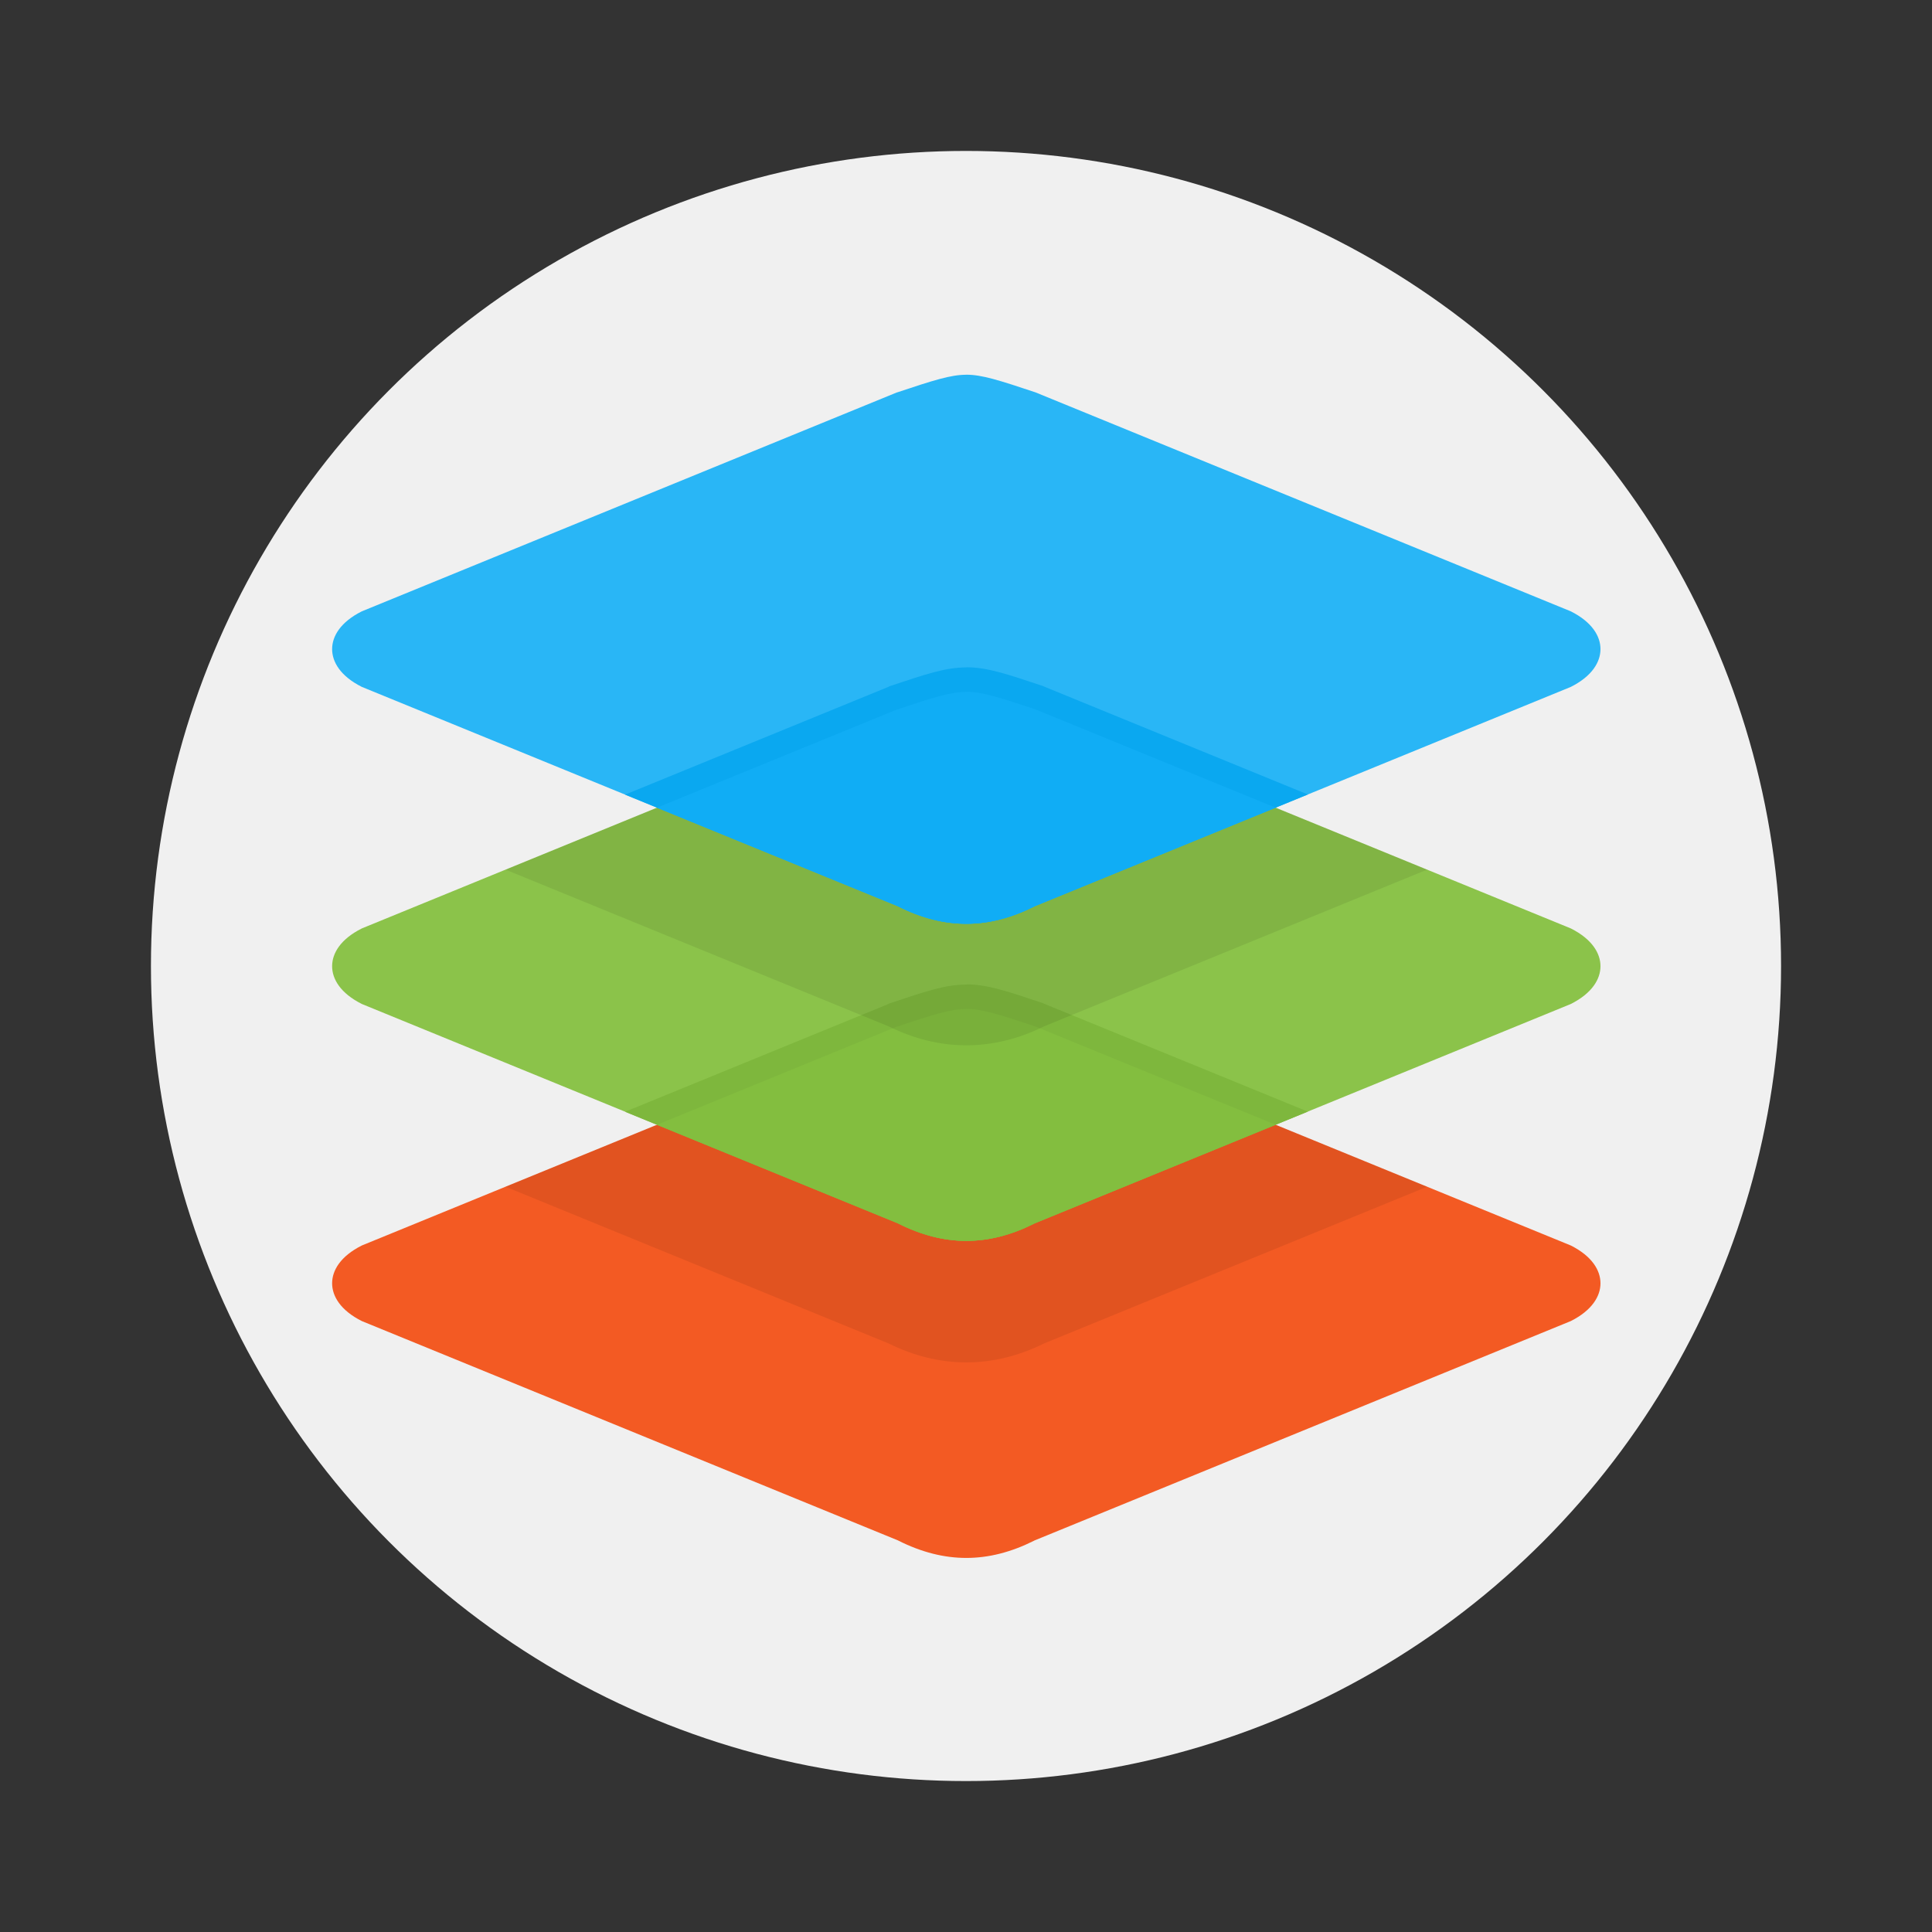
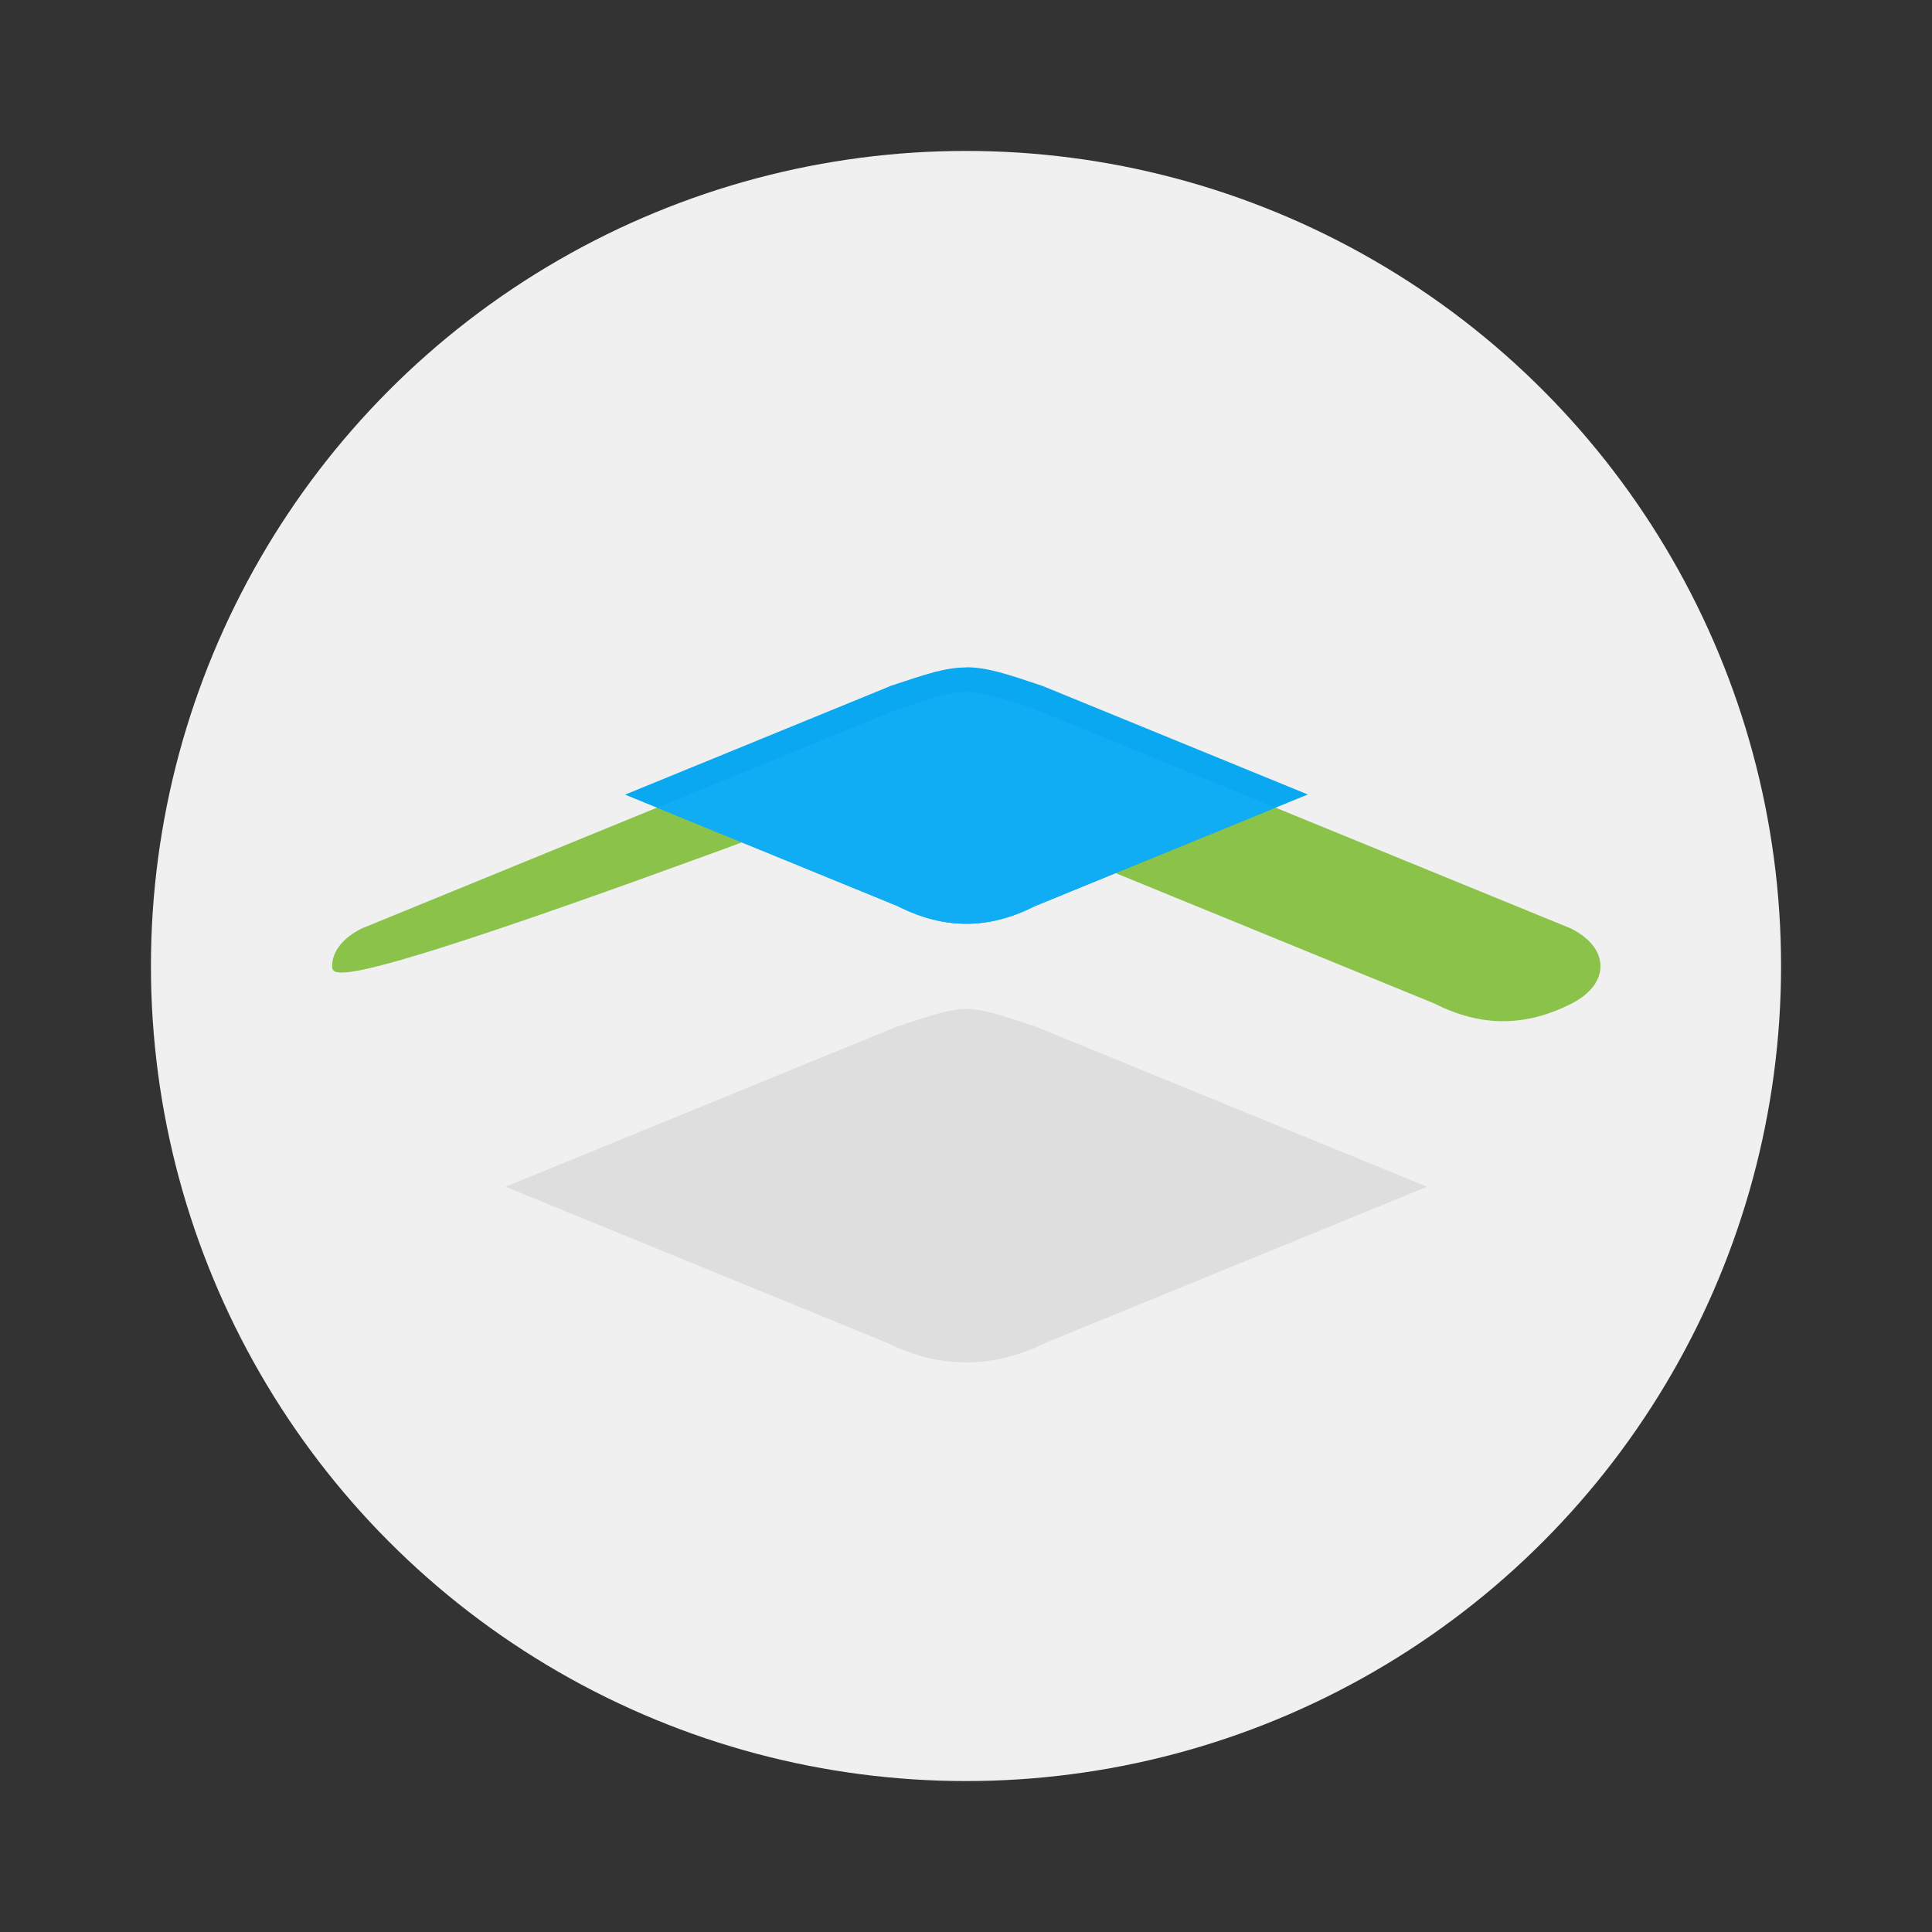
<svg xmlns="http://www.w3.org/2000/svg" width="64" height="64">
  <rect width="100%" height="100%" fill="#333333" stroke="none" />
  <circle cx="32" cy="32" r="27" fill="#f0f0f0" style="paint-order:stroke fill markers" />
  <g font-weight="400">
-     <path d="M32 35.55c.637 0 1.342.226 2.834.723l21.95 8.978c.874.44 1.216 1.023 1.216 1.55 0 .525-.342 1.108-1.217 1.548l-21.99 8.996-.016.01c-1.88.94-3.674.94-5.554 0l-.016-.01-21.99-8.996C6.342 47.909 6 47.326 6 46.8s.342-1.109 1.217-1.549l21.941-8.976h.008c1.492-.497 2.197-.723 2.834-.723z" fill="#f35a23" overflow="visible" style="font-feature-settings:normal;font-variant-alternates:normal;font-variant-caps:normal;font-variant-ligatures:normal;font-variant-numeric:normal;font-variant-position:normal;isolation:auto;mix-blend-mode:normal;shape-padding:0;text-decoration-color:#000;text-decoration-line:none;text-decoration-style:solid;text-indent:0;text-orientation:mixed;text-transform:none;white-space:normal" transform="translate(6.154 4.696) scale(.808)" />
    <path d="M32 35.55v.003c-.637 0-1.342.225-2.834.722h-.008L13.11 42.842l15.702 6.424c2.097 1.037 4.28 1.037 6.378 0l15.702-6.424-16.057-6.569c-1.492-.497-2.197-.722-2.834-.722z" fill-opacity=".078" overflow="visible" style="font-feature-settings:normal;font-variant-alternates:normal;font-variant-caps:normal;font-variant-ligatures:normal;font-variant-numeric:normal;font-variant-position:normal;isolation:auto;mix-blend-mode:normal;shape-padding:0;text-decoration-color:#000;text-decoration-line:none;text-decoration-style:solid;text-indent:0;text-orientation:mixed;text-transform:none;white-space:normal" transform="translate(6.154 4.696) scale(.808)" />
-     <path d="M32 22.55c.637 0 1.342.226 2.834.723l21.95 8.979c.874.44 1.216 1.022 1.216 1.548 0 .527-.342 1.11-1.217 1.55l-21.99 8.995-.016.01c-1.88.94-3.674.94-5.554 0l-.016-.01-21.99-8.996C6.342 34.91 6 34.327 6 33.8c0-.526.342-1.109 1.217-1.548l21.941-8.977h.008c1.492-.497 2.197-.723 2.834-.723z" fill="#8bc34a" overflow="visible" style="font-feature-settings:normal;font-variant-alternates:normal;font-variant-caps:normal;font-variant-ligatures:normal;font-variant-numeric:normal;font-variant-position:normal;isolation:auto;mix-blend-mode:normal;shape-padding:0;text-decoration-color:#000;text-decoration-line:none;text-decoration-style:solid;text-indent:0;text-orientation:mixed;text-transform:none;white-space:normal" transform="translate(6.154 4.696) scale(.808)" />
-     <path d="M32 34.543v.01c-.861 0-1.658.275-3.158.775l-.016.01-.015.01-10.801 4.42 11.197 4.58.016.01c1.88.94 3.674.94 5.554 0l.016-.01 11.209-4.586-10.828-4.43-.016-.011c-1.5-.5-2.297-.776-3.158-.776z" fill="#7eb73d" overflow="visible" style="font-feature-settings:normal;font-variant-alternates:normal;font-variant-caps:normal;font-variant-ligatures:normal;font-variant-numeric:normal;font-variant-position:normal;isolation:auto;mix-blend-mode:normal;shape-padding:0;text-decoration-color:#000;text-decoration-line:none;text-decoration-style:solid;text-indent:0;text-orientation:mixed;text-transform:none;white-space:normal" transform="translate(6.154 4.696) scale(.808)" />
-     <path d="M32 35.55v.003c-.637 0-1.342.225-2.834.722h-.008l-9.84 4.026 9.889 4.045.016.01c1.88.94 3.674.94 5.554 0l.016-.01L44.68 40.3l-9.846-4.028c-1.492-.497-2.197-.722-2.834-.722z" fill="#83be3f" overflow="visible" style="font-feature-settings:normal;font-variant-alternates:normal;font-variant-caps:normal;font-variant-ligatures:normal;font-variant-numeric:normal;font-variant-position:normal;isolation:auto;mix-blend-mode:normal;shape-padding:0;text-decoration-color:#000;text-decoration-line:none;text-decoration-style:solid;text-indent:0;text-orientation:mixed;text-transform:none;white-space:normal" transform="translate(6.154 4.696) scale(.808)" />
-     <path d="M32 22.55v.003c-.637 0-1.342.225-2.834.722h-.008L13.11 29.842l15.702 6.424c2.097 1.037 4.28 1.037 6.378 0l15.702-6.424-16.057-6.569c-1.492-.497-2.197-.722-2.834-.722z" fill-opacity=".078" overflow="visible" style="font-feature-settings:normal;font-variant-alternates:normal;font-variant-caps:normal;font-variant-ligatures:normal;font-variant-numeric:normal;font-variant-position:normal;isolation:auto;mix-blend-mode:normal;shape-padding:0;text-decoration-color:#000;text-decoration-line:none;text-decoration-style:solid;text-indent:0;text-orientation:mixed;text-transform:none;white-space:normal" transform="translate(6.154 4.696) scale(.808)" />
-     <path d="M32 9.55c.637 0 1.342.226 2.834.723l21.95 8.979c.874.44 1.216 1.022 1.216 1.548 0 .527-.342 1.11-1.217 1.55l-21.99 8.995-.016.01c-1.88.94-3.674.94-5.554 0l-.016-.01-21.99-8.996C6.342 21.91 6 21.327 6 20.8c0-.526.342-1.109 1.217-1.548l21.941-8.977h.008c1.492-.497 2.197-.723 2.834-.723z" fill="#29b6f6" overflow="visible" style="font-feature-settings:normal;font-variant-alternates:normal;font-variant-caps:normal;font-variant-ligatures:normal;font-variant-numeric:normal;font-variant-position:normal;isolation:auto;mix-blend-mode:normal;shape-padding:0;text-decoration-color:#000;text-decoration-line:none;text-decoration-style:solid;text-indent:0;text-orientation:mixed;text-transform:none;white-space:normal" transform="translate(6.154 4.696) scale(.808)" />
+     <path d="M32 22.55c.637 0 1.342.226 2.834.723l21.95 8.979c.874.44 1.216 1.022 1.216 1.548 0 .527-.342 1.11-1.217 1.55c-1.88.94-3.674.94-5.554 0l-.016-.01-21.99-8.996C6.342 34.91 6 34.327 6 33.8c0-.526.342-1.109 1.217-1.548l21.941-8.977h.008c1.492-.497 2.197-.723 2.834-.723z" fill="#8bc34a" overflow="visible" style="font-feature-settings:normal;font-variant-alternates:normal;font-variant-caps:normal;font-variant-ligatures:normal;font-variant-numeric:normal;font-variant-position:normal;isolation:auto;mix-blend-mode:normal;shape-padding:0;text-decoration-color:#000;text-decoration-line:none;text-decoration-style:solid;text-indent:0;text-orientation:mixed;text-transform:none;white-space:normal" transform="translate(6.154 4.696) scale(.808)" />
    <path d="M32 21.545v.006c-.861 0-1.658.275-3.158.775l-.016.01-.015.01-10.801 4.42 11.197 4.58.016.01c1.88.94 3.674.94 5.554 0l.016-.01 11.209-4.586-10.828-4.43-.016-.01c-1.5-.5-2.297-.775-3.158-.775z" fill="#0aa8f0" overflow="visible" style="font-feature-settings:normal;font-variant-alternates:normal;font-variant-caps:normal;font-variant-ligatures:normal;font-variant-numeric:normal;font-variant-position:normal;isolation:auto;mix-blend-mode:normal;shape-padding:0;text-decoration-color:#000;text-decoration-line:none;text-decoration-style:solid;text-indent:0;text-orientation:mixed;text-transform:none;white-space:normal" transform="translate(6.154 4.696) scale(.808)" />
    <path d="M32 22.55v.003c-.637 0-1.342.225-2.834.722h-.008l-9.84 4.026 9.889 4.045.016.01c1.88.94 3.674.94 5.554 0l.016-.01L44.68 27.3l-9.846-4.028c-1.492-.497-2.197-.722-2.834-.722z" fill="#10adf5" overflow="visible" style="font-feature-settings:normal;font-variant-alternates:normal;font-variant-caps:normal;font-variant-ligatures:normal;font-variant-numeric:normal;font-variant-position:normal;isolation:auto;mix-blend-mode:normal;shape-padding:0;text-decoration-color:#000;text-decoration-line:none;text-decoration-style:solid;text-indent:0;text-orientation:mixed;text-transform:none;white-space:normal" transform="translate(6.154 4.696) scale(.808)" />
  </g>
</svg>